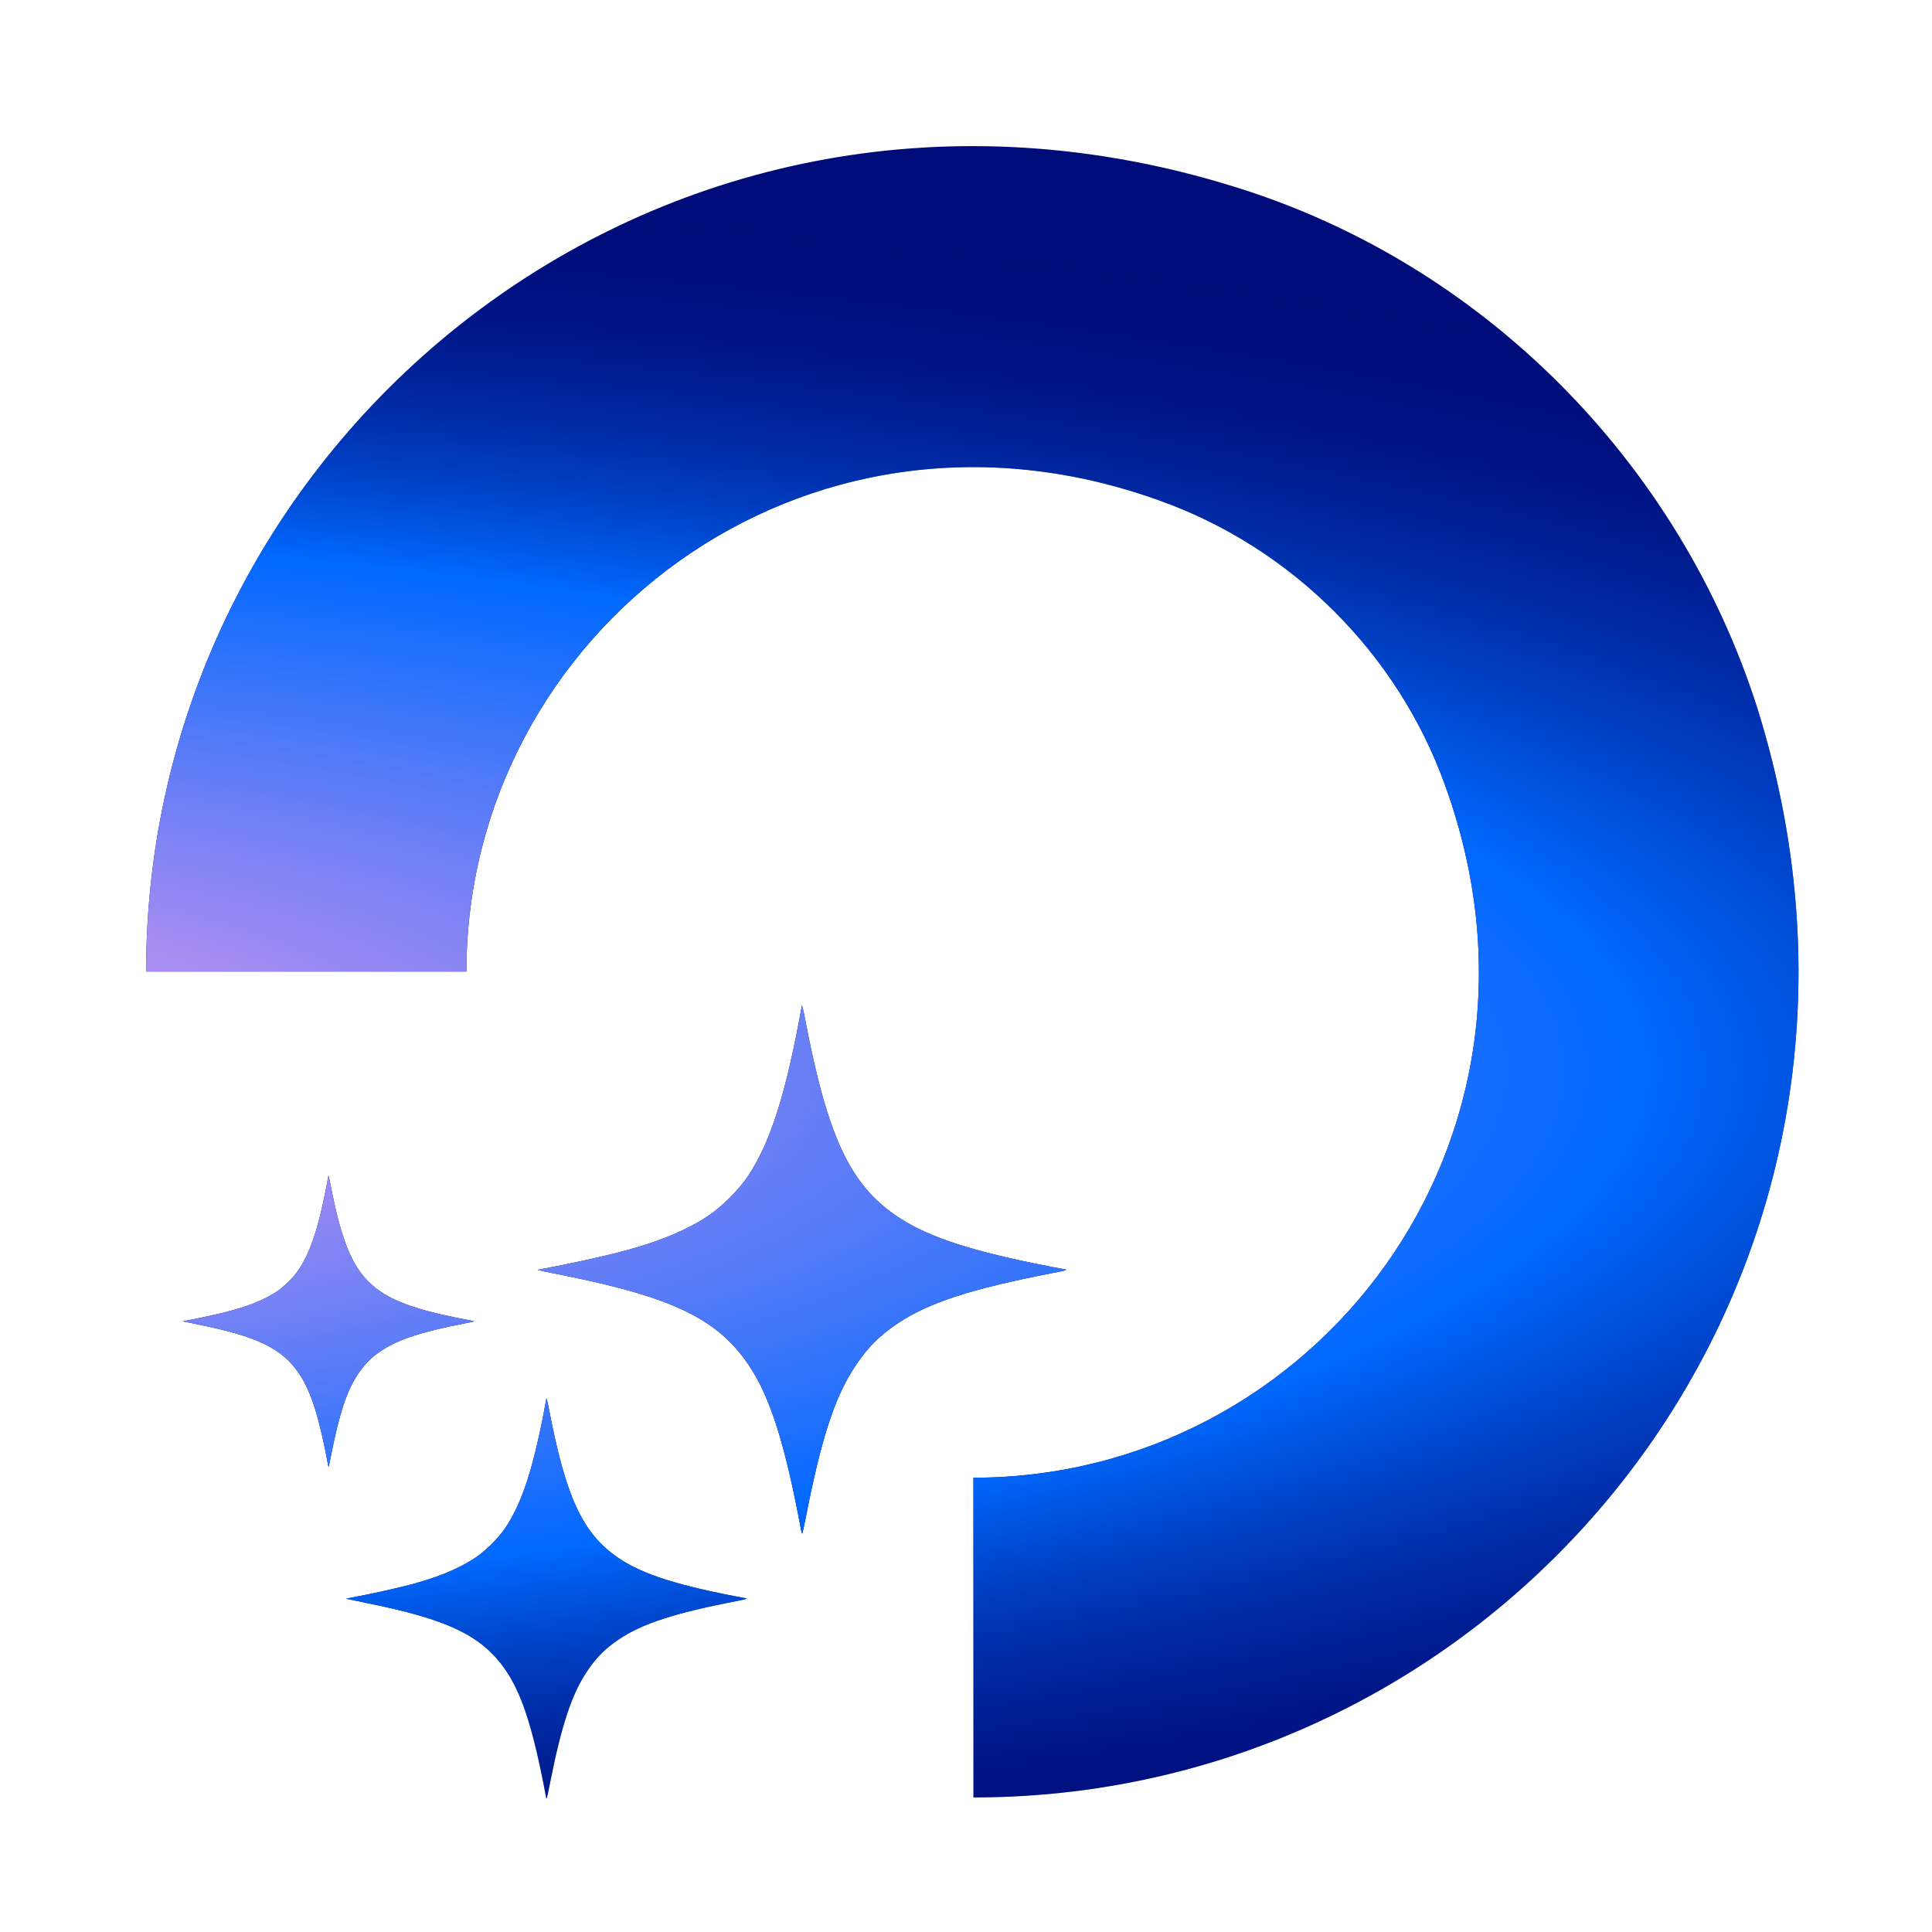
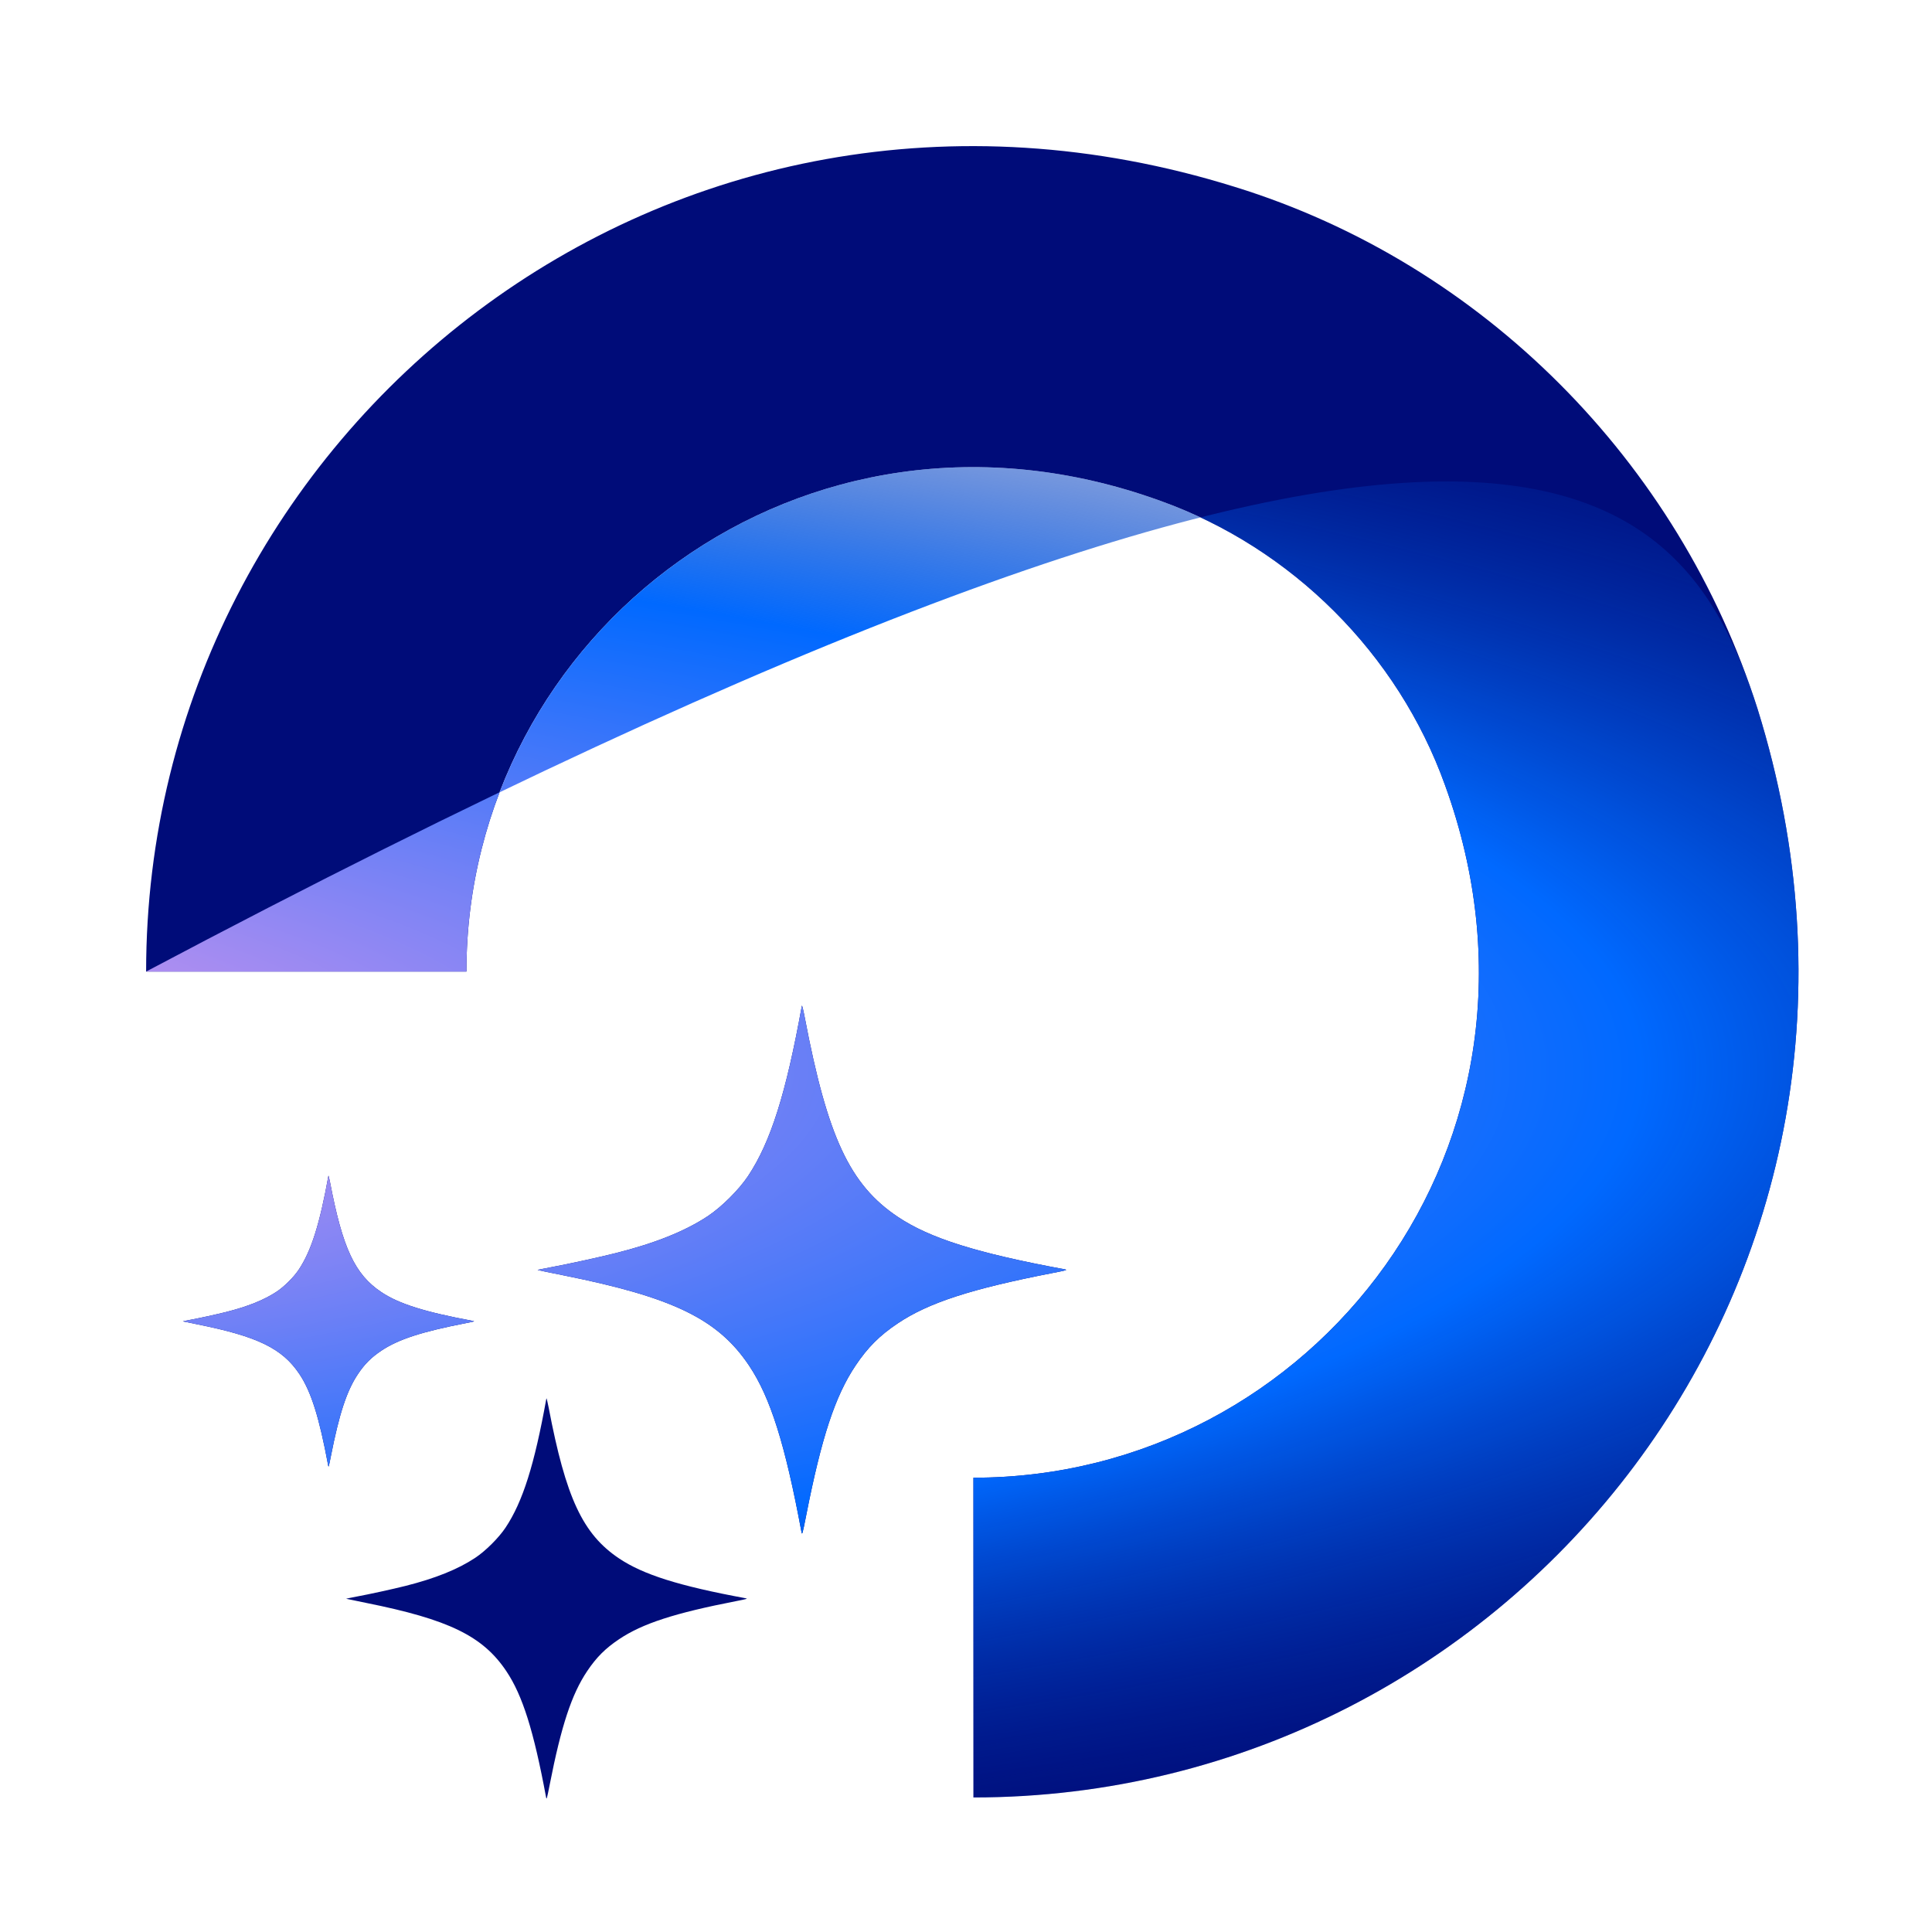
<svg xmlns="http://www.w3.org/2000/svg" xmlns:ns1="https://boxy-svg.com" width="103px" height="103px" viewBox="0 0 119 119" fill="none">
  <path d="M 33.654 86.137 C 33.662 86.089 33.724 86.334 33.791 86.682 C 34.852 92.261 35.894 94.493 38.135 95.993 C 39.628 96.991 41.823 97.683 45.896 98.437 C 46.083 98.471 46.056 98.48 45.351 98.618 C 41.55 99.358 39.574 100 38.133 100.965 C 37.284 101.534 36.734 102.084 36.165 102.933 C 35.211 104.355 34.573 106.288 33.858 109.928 C 33.682 110.824 33.667 110.874 33.633 110.691 C 32.873 106.605 32.186 104.424 31.188 102.935 C 29.738 100.77 27.643 99.75 22.548 98.729 C 21.877 98.594 21.317 98.473 21.317 98.473 C 21.317 98.473 21.595 98.409 21.949 98.343 C 22.755 98.194 24.168 97.886 24.959 97.687 C 26.806 97.222 28.199 96.662 29.262 95.959 C 29.906 95.534 30.718 94.725 31.141 94.089 C 32.199 92.499 32.918 90.225 33.654 86.137 Z" fill="#000C79" />
-   <path d="M 33.654 86.137 C 33.662 86.089 33.724 86.334 33.791 86.682 C 34.852 92.261 35.894 94.493 38.135 95.993 C 39.628 96.991 41.823 97.683 45.896 98.437 C 46.083 98.471 46.056 98.48 45.351 98.618 C 41.55 99.358 39.574 100 38.133 100.965 C 37.284 101.534 36.734 102.084 36.165 102.933 C 35.211 104.355 34.573 106.288 33.858 109.928 C 33.682 110.824 33.667 110.874 33.633 110.691 C 32.873 106.605 32.186 104.424 31.188 102.935 C 29.738 100.77 27.643 99.75 22.548 98.729 C 21.877 98.594 21.317 98.473 21.317 98.473 C 21.317 98.473 21.595 98.409 21.949 98.343 C 22.755 98.194 24.168 97.886 24.959 97.687 C 26.806 97.222 28.199 96.662 29.262 95.959 C 29.906 95.534 30.718 94.725 31.141 94.089 C 32.199 92.499 32.918 90.225 33.654 86.137 Z" fill="url(#paint0_radial_3901_25894)" />
  <path d="M 9 59.843 C 9 26.615 41.197 0.636 76.056 11.511 C 91.307 16.223 103.411 28.427 108.252 43.652 C 119.147 78.572 93.244 110.713 59.958 110.713 L 59.958 91.018 C 80.898 91.018 96.996 70.356 89.007 48.365 C 86.102 40.269 79.566 33.744 71.457 30.844 C 49.427 22.869 28.729 39.06 28.729 59.843 L 9 59.843 Z" fill="#000C79" />
-   <path d="M 9 59.843 C 9 26.615 41.197 0.636 76.056 11.511 C 91.307 16.223 103.411 28.427 108.252 43.652 C 119.147 78.572 93.244 110.713 59.958 110.713 L 59.958 91.018 C 80.898 91.018 96.996 70.356 89.007 48.365 C 86.102 40.269 79.566 33.744 71.457 30.844 C 49.427 22.869 28.729 39.06 28.729 59.843 L 9 59.843 Z" fill="url(#paint1_radial_3901_25894)" />
+   <path d="M 9 59.843 C 91.307 16.223 103.411 28.427 108.252 43.652 C 119.147 78.572 93.244 110.713 59.958 110.713 L 59.958 91.018 C 80.898 91.018 96.996 70.356 89.007 48.365 C 86.102 40.269 79.566 33.744 71.457 30.844 C 49.427 22.869 28.729 39.06 28.729 59.843 L 9 59.843 Z" fill="url(#paint1_radial_3901_25894)" />
  <path d="M 49.389 61.951 C 49.401 61.888 49.481 62.211 49.568 62.669 C 50.969 70.029 52.343 72.974 55.299 74.951 C 57.269 76.269 60.165 77.181 65.538 78.175 C 65.784 78.221 65.748 78.232 64.818 78.413 C 59.804 79.39 57.198 80.238 55.297 81.511 C 54.177 82.262 53.451 82.987 52.7 84.107 C 51.441 85.983 50.601 88.532 49.658 93.334 C 49.426 94.516 49.407 94.582 49.362 94.34 C 48.359 88.951 47.452 86.074 46.136 84.109 C 44.224 81.253 41.459 79.908 34.739 78.561 C 33.855 78.384 33.125 78.232 33.115 78.224 C 33.107 78.216 33.482 78.139 33.948 78.052 C 35.011 77.855 36.876 77.448 37.918 77.186 C 40.355 76.573 42.193 75.835 43.595 74.908 C 44.444 74.346 45.515 73.28 46.074 72.441 C 47.469 70.343 48.418 67.343 49.389 61.951 Z" fill="#000C79" />
  <path d="M 49.389 61.951 C 49.401 61.888 49.481 62.211 49.568 62.669 C 50.969 70.029 52.343 72.974 55.299 74.951 C 57.269 76.269 60.165 77.181 65.538 78.175 C 65.784 78.221 65.748 78.232 64.818 78.413 C 59.804 79.39 57.198 80.238 55.297 81.511 C 54.177 82.262 53.451 82.987 52.7 84.107 C 51.441 85.983 50.601 88.532 49.658 93.334 C 49.426 94.516 49.407 94.582 49.362 94.34 C 48.359 88.951 47.452 86.074 46.136 84.109 C 44.224 81.253 41.459 79.908 34.739 78.561 C 33.855 78.384 33.125 78.232 33.115 78.224 C 33.107 78.216 33.482 78.139 33.948 78.052 C 35.011 77.855 36.876 77.448 37.918 77.186 C 40.355 76.573 42.193 75.835 43.595 74.908 C 44.444 74.346 45.515 73.28 46.074 72.441 C 47.469 70.343 48.418 67.343 49.389 61.951 Z" fill="url(#paint2_radial_3901_25894)" />
  <path d="M 20.229 72.422 C 20.235 72.388 20.281 72.567 20.329 72.819 C 21.1 76.872 21.856 78.495 23.485 79.584 C 24.57 80.31 26.165 80.812 29.125 81.36 C 29.26 81.385 29.241 81.391 28.729 81.491 C 25.967 82.028 24.531 82.496 23.484 83.198 C 22.867 83.611 22.467 84.011 22.053 84.627 C 21.36 85.661 20.897 87.065 20.377 89.71 C 20.25 90.36 20.239 90.398 20.214 90.265 C 19.662 87.296 19.163 85.711 18.438 84.628 C 17.384 83.055 15.862 82.315 12.16 81.573 C 11.679 81.476 11.281 81.394 11.265 81.387 C 11.261 81.383 11.467 81.34 11.724 81.292 C 12.31 81.184 13.337 80.959 13.911 80.815 C 15.253 80.477 16.265 80.071 17.038 79.56 C 17.505 79.251 18.095 78.663 18.403 78.201 C 19.172 77.045 19.694 75.393 20.229 72.422 Z" fill="#000C79" />
  <path d="M 20.229 72.422 C 20.235 72.388 20.281 72.567 20.329 72.819 C 21.1 76.872 21.856 78.495 23.485 79.584 C 24.57 80.31 26.165 80.812 29.125 81.36 C 29.26 81.385 29.241 81.391 28.729 81.491 C 25.967 82.028 24.531 82.496 23.484 83.198 C 22.867 83.611 22.467 84.011 22.053 84.627 C 21.36 85.661 20.897 87.065 20.377 89.71 C 20.25 90.36 20.239 90.398 20.214 90.265 C 19.662 87.296 19.163 85.711 18.438 84.628 C 17.384 83.055 15.862 82.315 12.16 81.573 C 11.679 81.476 11.281 81.394 11.265 81.387 C 11.261 81.383 11.467 81.34 11.724 81.292 C 12.31 81.184 13.337 80.959 13.911 80.815 C 15.253 80.477 16.265 80.071 17.038 79.56 C 17.505 79.251 18.095 78.663 18.403 78.201 C 19.172 77.045 19.694 75.393 20.229 72.422 Z" fill="url(#paint3_radial_3901_25894)" />
  <defs>
    <radialGradient id="paint0_radial_3901_25894" cx="0" cy="0" r="1" gradientUnits="userSpaceOnUse" gradientTransform="matrix(209.602, 0, 0, 55.512, -24.594, 65.912)">
      <stop stop-color="#FF9FEA" />
      <stop offset="0.601" stop-color="#0069FF" />
      <stop offset="1" stop-color="#000C79" stop-opacity="0" />
    </radialGradient>
    <radialGradient id="paint1_radial_3901_25894" cx="0" cy="0" r="1" gradientUnits="userSpaceOnUse" gradientTransform="matrix(209.602, 0, 0, 55.512, -24.594, 65.912)">
      <stop stop-color="#FF9FEA" />
      <stop offset="0.601" stop-color="#0069FF" />
      <stop offset="1" stop-color="#000C79" stop-opacity="0" />
    </radialGradient>
    <radialGradient id="paint2_radial_3901_25894" cx="0" cy="0" r="1" gradientUnits="userSpaceOnUse" gradientTransform="matrix(209.602, 0, 0, 55.512, -24.594, 65.912)">
      <stop stop-color="#FF9FEA" />
      <stop offset="0.601" stop-color="#0069FF" />
      <stop offset="1" stop-color="#000C79" stop-opacity="0" />
    </radialGradient>
    <radialGradient id="paint3_radial_3901_25894" cx="0" cy="0" r="1" gradientUnits="userSpaceOnUse" gradientTransform="matrix(209.602, 0, 0, 55.512, -24.594, 65.912)">
      <stop stop-color="#FF9FEA" />
      <stop offset="0.601" stop-color="#0069FF" />
      <stop offset="1" stop-color="#000C79" stop-opacity="0" />
    </radialGradient>
    <ns1:export>
      <ns1:file format="svg" path="favicon.svg" />
    </ns1:export>
  </defs>
</svg>